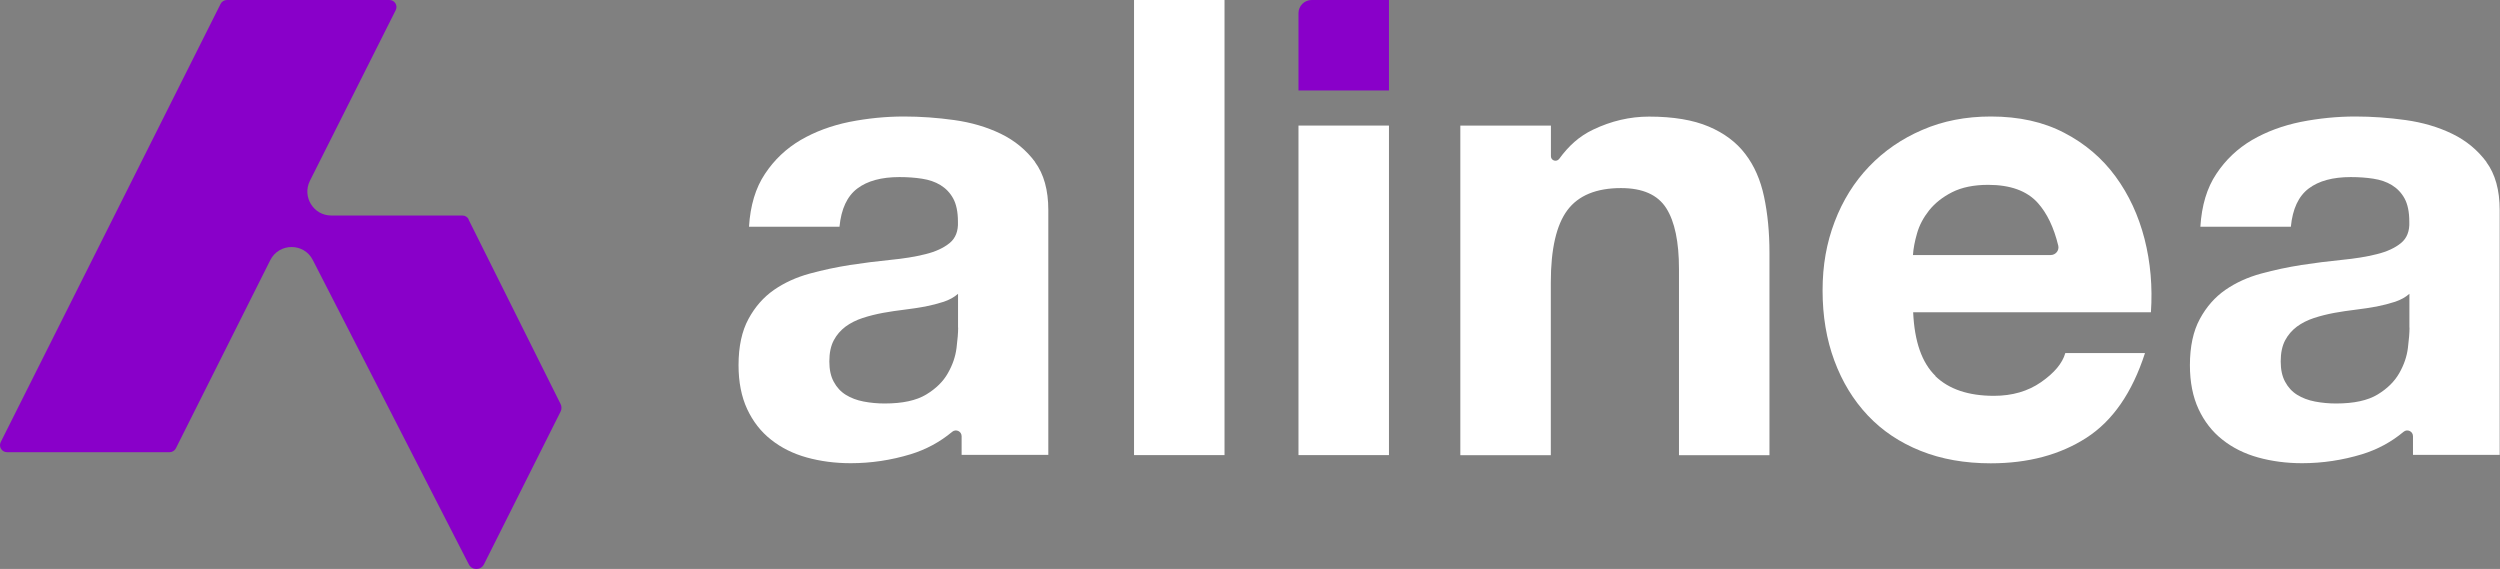
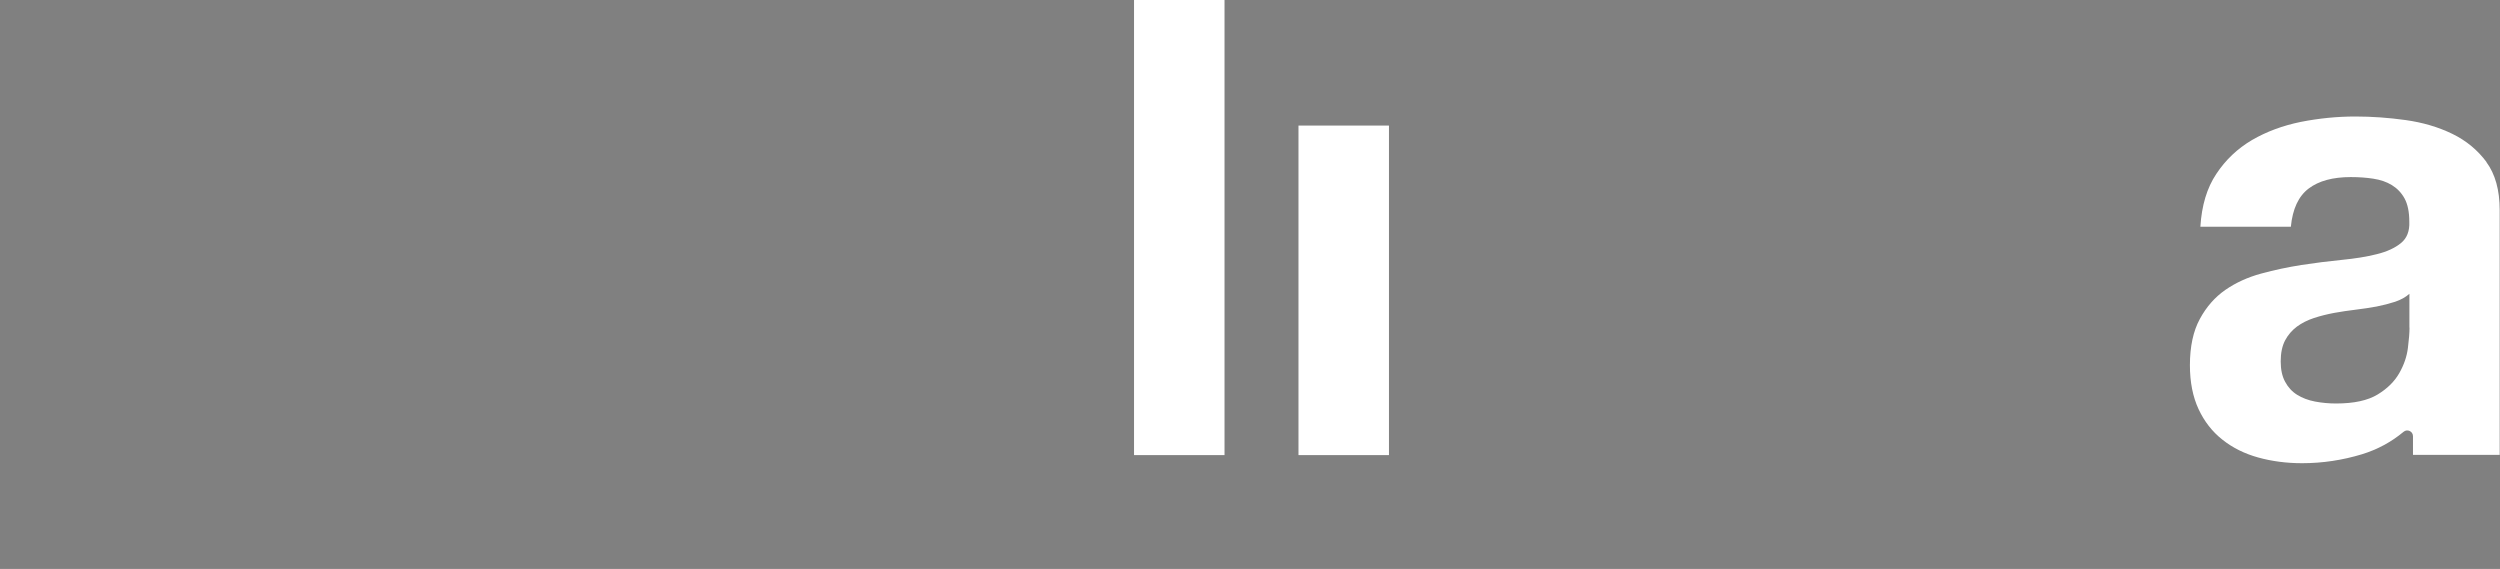
<svg xmlns="http://www.w3.org/2000/svg" id="Layer_2" data-name="Layer 2" viewBox="0 0 231.54 52.69">
  <rect x="0" y="0" width="231.54" height="52.69" fill="#808080" stroke="none" />
  <defs>
    <style>
      .cls-1 {
        fill: #8900c9;
      }

      .cls-1, .cls-2 {
        stroke-width: 0px;
      }

      .cls-2 {
        fill: #fff;
      }
    </style>
  </defs>
  <g id="Capa_1" data-name="Capa 1">
    <g>
      <path class="cls-2" d="M113.41,0v42.15h-8.38V0h8.38Z" />
      <path class="cls-2" d="M128.64,11.63v30.52h-8.38V11.63h8.38Z" />
-       <path class="cls-2" d="M143.64,11.63v2.84c0,.41.52.57.77.24.86-1.18,1.83-2.08,3.13-2.7,1.69-.81,3.42-1.21,5.19-1.21,2.24,0,4.08.31,5.52.92,1.44.61,2.57,1.46,3.39,2.54.83,1.08,1.41,2.4,1.74,3.96.33,1.56.5,3.28.5,5.17v18.77h-8.38v-17.24c0-2.52-.39-4.4-1.18-5.64-.79-1.24-2.18-1.86-4.19-1.86-2.28,0-3.94.68-4.96,2.04-1.02,1.36-1.54,3.59-1.54,6.7v16h-8.38V11.63h8.38Z" />
-       <path class="cls-2" d="M179.24,34.83c1.26,1.22,3.07,1.83,5.43,1.83,1.69,0,3.15-.42,4.37-1.27,1.22-.85,1.97-1.74,2.24-2.69h7.38c-1.18,3.66-2.99,6.28-5.43,7.85-2.44,1.57-5.39,2.36-8.85,2.36-2.4,0-4.57-.38-6.49-1.15-1.93-.77-3.56-1.86-4.9-3.28-1.34-1.42-2.37-3.11-3.1-5.08-.73-1.97-1.09-4.13-1.09-6.49s.37-4.41,1.12-6.38c.75-1.97,1.81-3.67,3.19-5.11,1.38-1.44,3.02-2.57,4.93-3.39,1.91-.83,4.02-1.24,6.35-1.24,2.6,0,4.86.5,6.79,1.51,1.93,1,3.51,2.35,4.75,4.04,1.24,1.69,2.13,3.62,2.69,5.79.55,2.16.75,4.43.59,6.79h-22.02c.12,2.72.81,4.68,2.07,5.9ZM188.71,18.77c-1-1.1-2.53-1.65-4.57-1.65-1.34,0-2.45.23-3.34.68-.89.45-1.59,1.01-2.13,1.68-.53.67-.91,1.38-1.12,2.13-.22.75-.34,1.42-.38,2.01h12.76c.45,0,.8-.42.7-.86-.41-1.7-1.05-3.03-1.91-3.98Z" />
-       <path class="cls-1" d="M128.64,8.38h-8.38V1.22c0-.67.55-1.22,1.22-1.22h7.16v8.38Z" />
-       <path class="cls-2" d="M95.88,15.02c-.83-1.12-1.89-2-3.19-2.63-1.3-.63-2.74-1.05-4.31-1.27-1.57-.22-3.13-.33-4.66-.33-1.69,0-3.38.17-5.05.5-1.67.34-3.18.9-4.52,1.68-1.34.79-2.44,1.83-3.3,3.13-.87,1.3-1.36,2.93-1.48,4.9h8.38c.16-1.65.71-2.83,1.65-3.54.94-.71,2.24-1.06,3.9-1.06.75,0,1.45.05,2.09.15.65.1,1.22.29,1.71.59.49.3.89.71,1.18,1.24.29.53.44,1.25.44,2.15.04.87-.22,1.53-.77,1.98-.55.45-1.3.8-2.24,1.03-.94.24-2.03.41-3.25.53s-2.46.28-3.72.47c-1.26.2-2.51.46-3.75.8-1.24.34-2.34.84-3.31,1.51-.96.67-1.75,1.56-2.36,2.69-.61,1.12-.92,2.55-.92,4.28,0,1.57.27,2.93.8,4.07.53,1.14,1.27,2.09,2.21,2.83.94.75,2.05,1.3,3.31,1.65,1.26.35,2.62.53,4.07.53,1.89,0,3.74-.28,5.55-.83,1.43-.44,2.71-1.13,3.85-2.08.35-.29.87-.04.87.41v1.73s8.03,0,8.03,0v-22.67c0-1.85-.41-3.34-1.24-4.46ZM88.74,30.34c0,.47-.05,1.1-.15,1.89-.1.79-.36,1.56-.8,2.33-.43.77-1.1,1.43-2.01,1.98s-2.18.83-3.84.83c-.67,0-1.32-.06-1.95-.18-.63-.12-1.18-.33-1.65-.62-.47-.29-.85-.7-1.12-1.21-.28-.51-.41-1.14-.41-1.89,0-.79.14-1.44.41-1.95.27-.51.64-.93,1.09-1.27.45-.33.98-.6,1.59-.8.61-.2,1.23-.35,1.86-.47.67-.12,1.34-.22,2.01-.3.67-.08,1.31-.18,1.92-.29.61-.12,1.18-.27,1.71-.44.53-.18.97-.42,1.33-.74v3.13Z" />
      <path class="cls-2" d="M230.3,15.02c-.83-1.12-1.89-2-3.19-2.63-1.3-.63-2.74-1.05-4.31-1.27-1.57-.22-3.13-.33-4.66-.33-1.69,0-3.38.17-5.05.5-1.67.34-3.18.9-4.52,1.68-1.34.79-2.44,1.83-3.3,3.13-.87,1.3-1.36,2.93-1.48,4.9h8.38c.16-1.65.71-2.83,1.65-3.54.94-.71,2.24-1.06,3.9-1.06.75,0,1.45.05,2.09.15.65.1,1.22.29,1.71.59.49.3.89.71,1.18,1.24s.44,1.25.44,2.15c.04.87-.22,1.53-.77,1.98-.55.45-1.3.8-2.24,1.03-.94.24-2.03.41-3.25.53s-2.46.28-3.72.47c-1.26.2-2.51.46-3.75.8-1.24.34-2.34.84-3.31,1.51-.96.67-1.75,1.56-2.36,2.69-.61,1.12-.92,2.55-.92,4.28,0,1.57.27,2.93.8,4.07.53,1.14,1.27,2.09,2.21,2.83.94.75,2.05,1.3,3.31,1.65,1.26.35,2.62.53,4.07.53,1.89,0,3.74-.28,5.55-.83,1.43-.44,2.71-1.13,3.85-2.08.35-.29.87-.04.87.41v1.73s8.03,0,8.03,0v-22.67c0-1.85-.41-3.34-1.24-4.46ZM223.16,30.34c0,.47-.05,1.1-.15,1.89-.1.79-.36,1.56-.8,2.33s-1.1,1.43-2.01,1.98c-.91.55-2.18.83-3.84.83-.67,0-1.32-.06-1.95-.18-.63-.12-1.18-.33-1.65-.62-.47-.29-.85-.7-1.12-1.21-.28-.51-.41-1.14-.41-1.89,0-.79.14-1.44.41-1.95.27-.51.64-.93,1.09-1.27.45-.33.98-.6,1.59-.8.61-.2,1.23-.35,1.86-.47.67-.12,1.34-.22,2.01-.3.67-.08,1.31-.18,1.92-.29.61-.12,1.18-.27,1.71-.44.53-.18.97-.42,1.33-.74v3.13Z" />
-       <path class="cls-1" d="M43.41,20.32c-.11-.22-.33-.36-.58-.36h-12.15c-1.65,0-2.71-1.74-1.98-3.21L36.65.94c.22-.43-.1-.94-.58-.94h-15.06c-.24,0-.47.14-.58.36L.07,40.94c-.22.43.1.94.58.94h15.06c.24,0,.47-.14.58-.36l8.74-17.42c.81-1.62,3.12-1.63,3.94-.02l14.45,28.19c.29.57,1.11.57,1.4,0l7.1-14.15c.11-.22.11-.48,0-.7l-8.52-17.08Z" />
    </g>
  </g>
</svg>